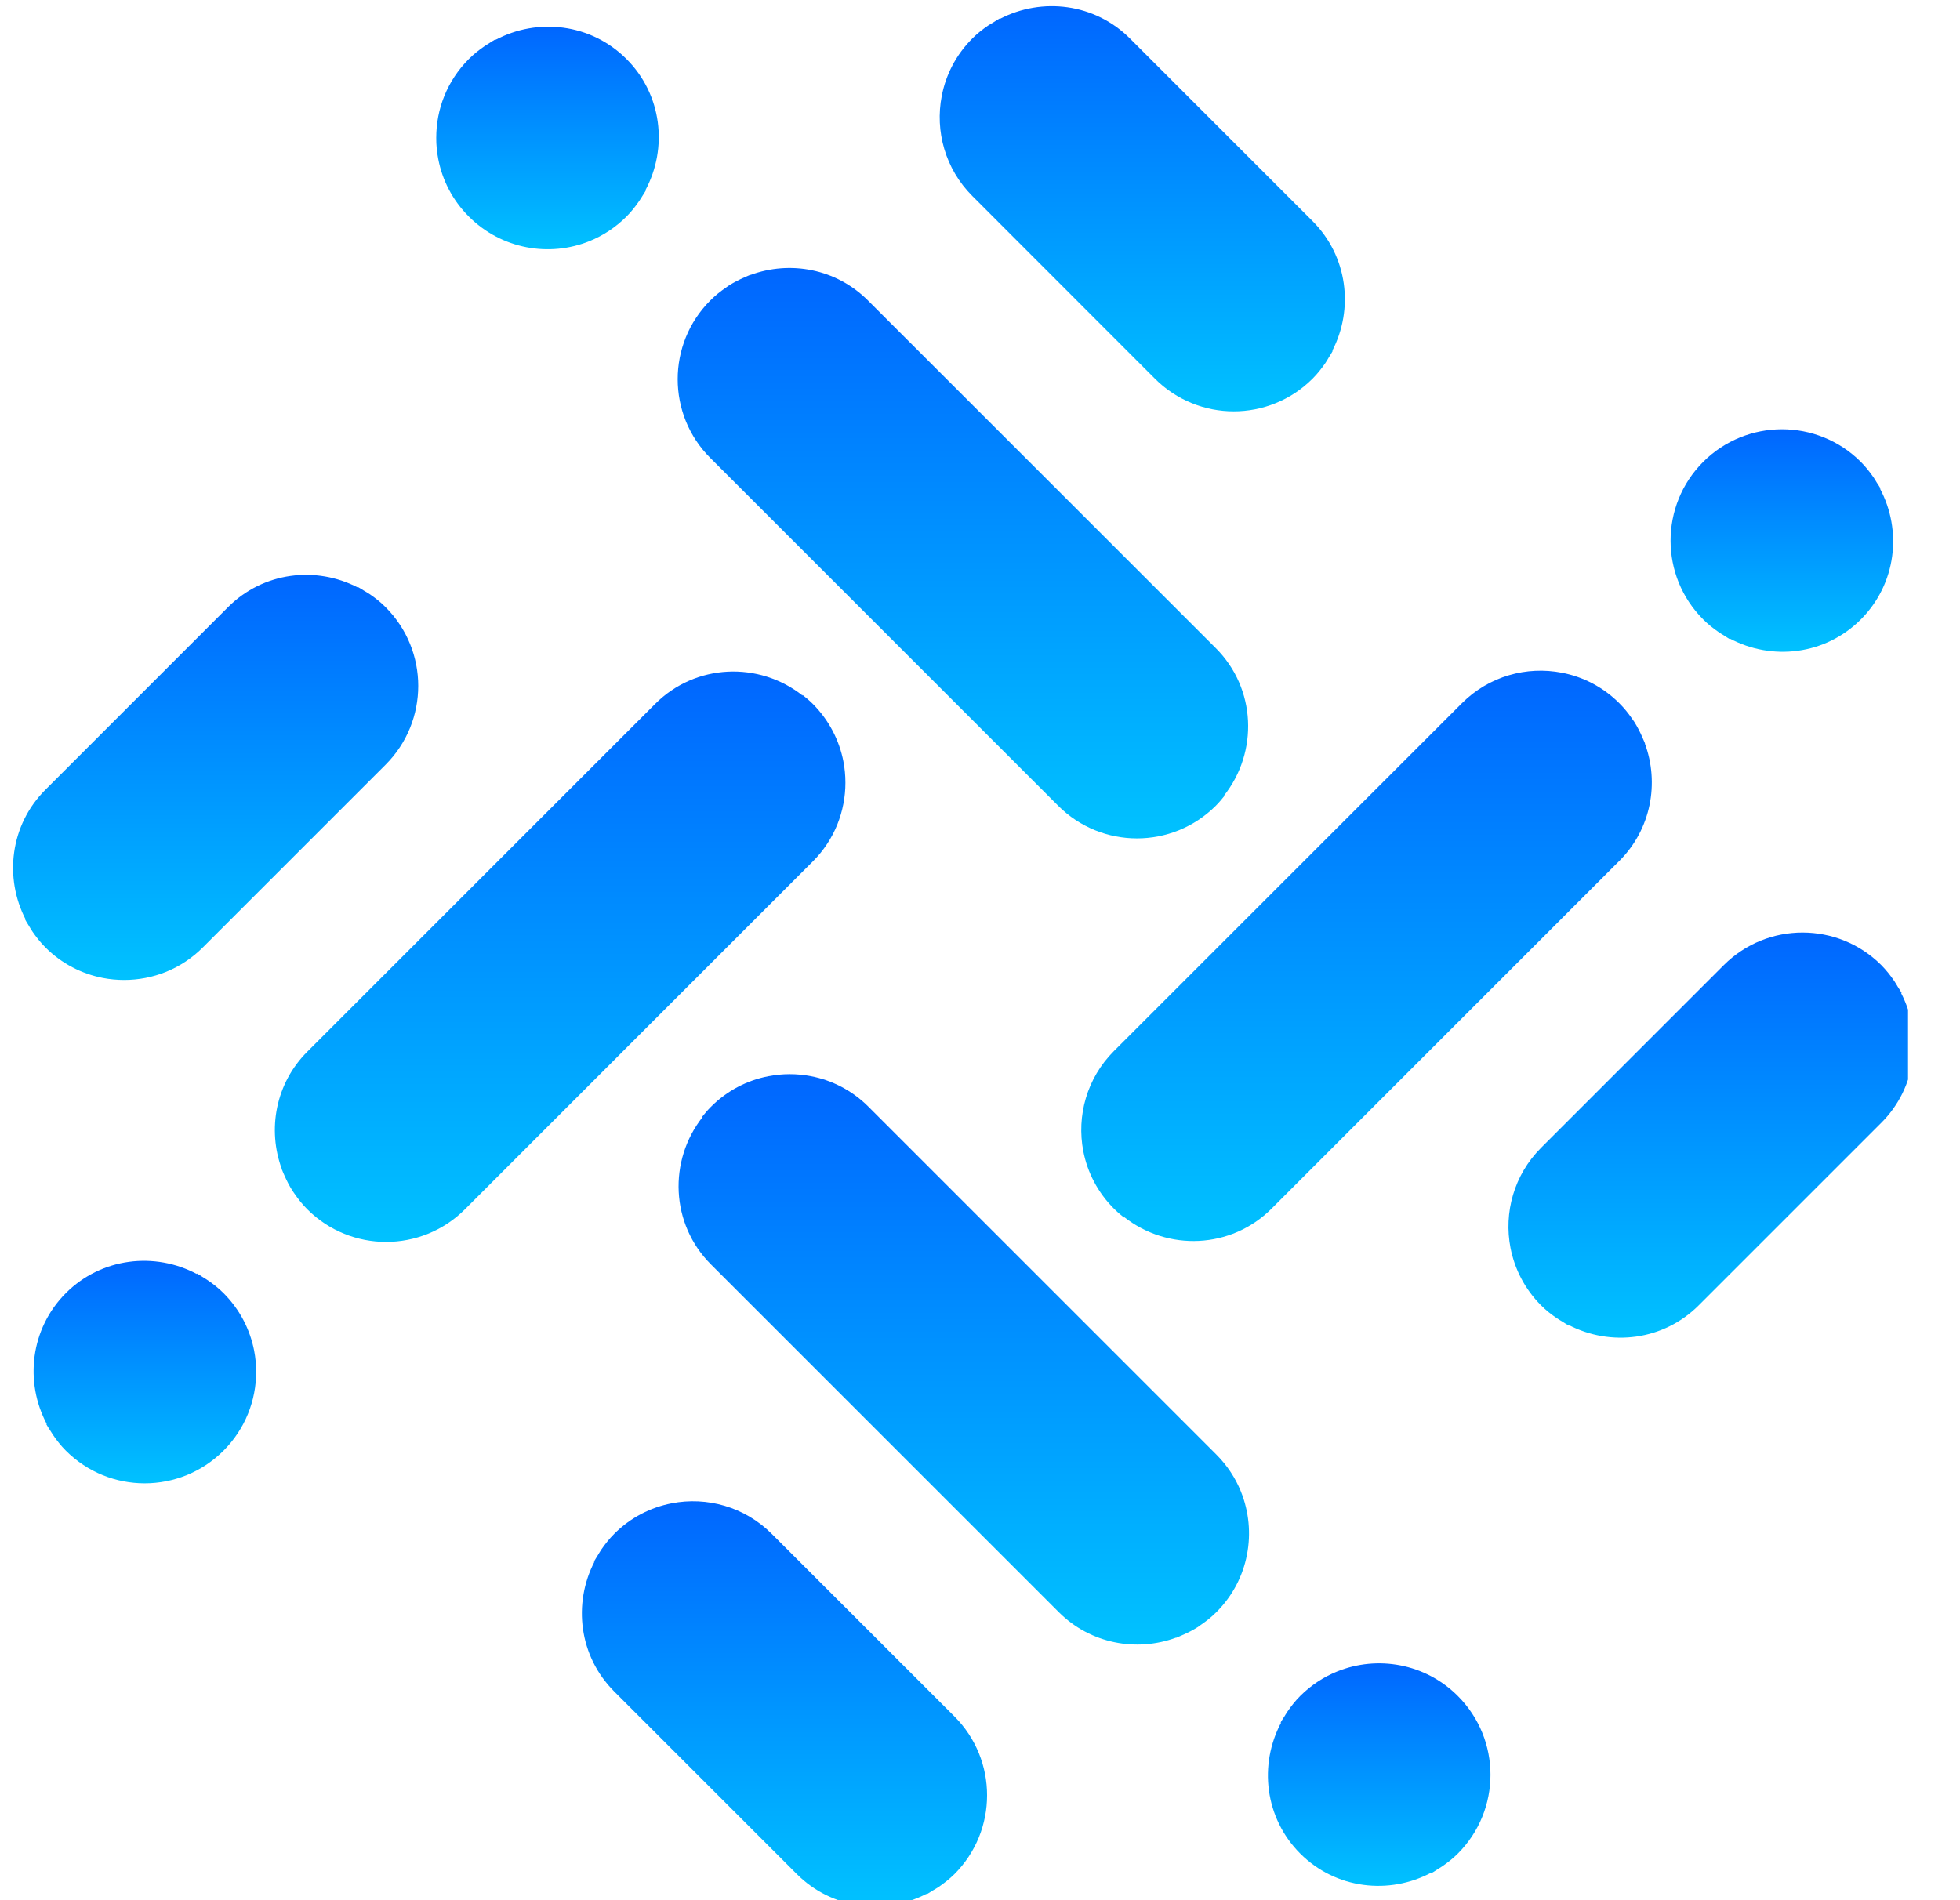
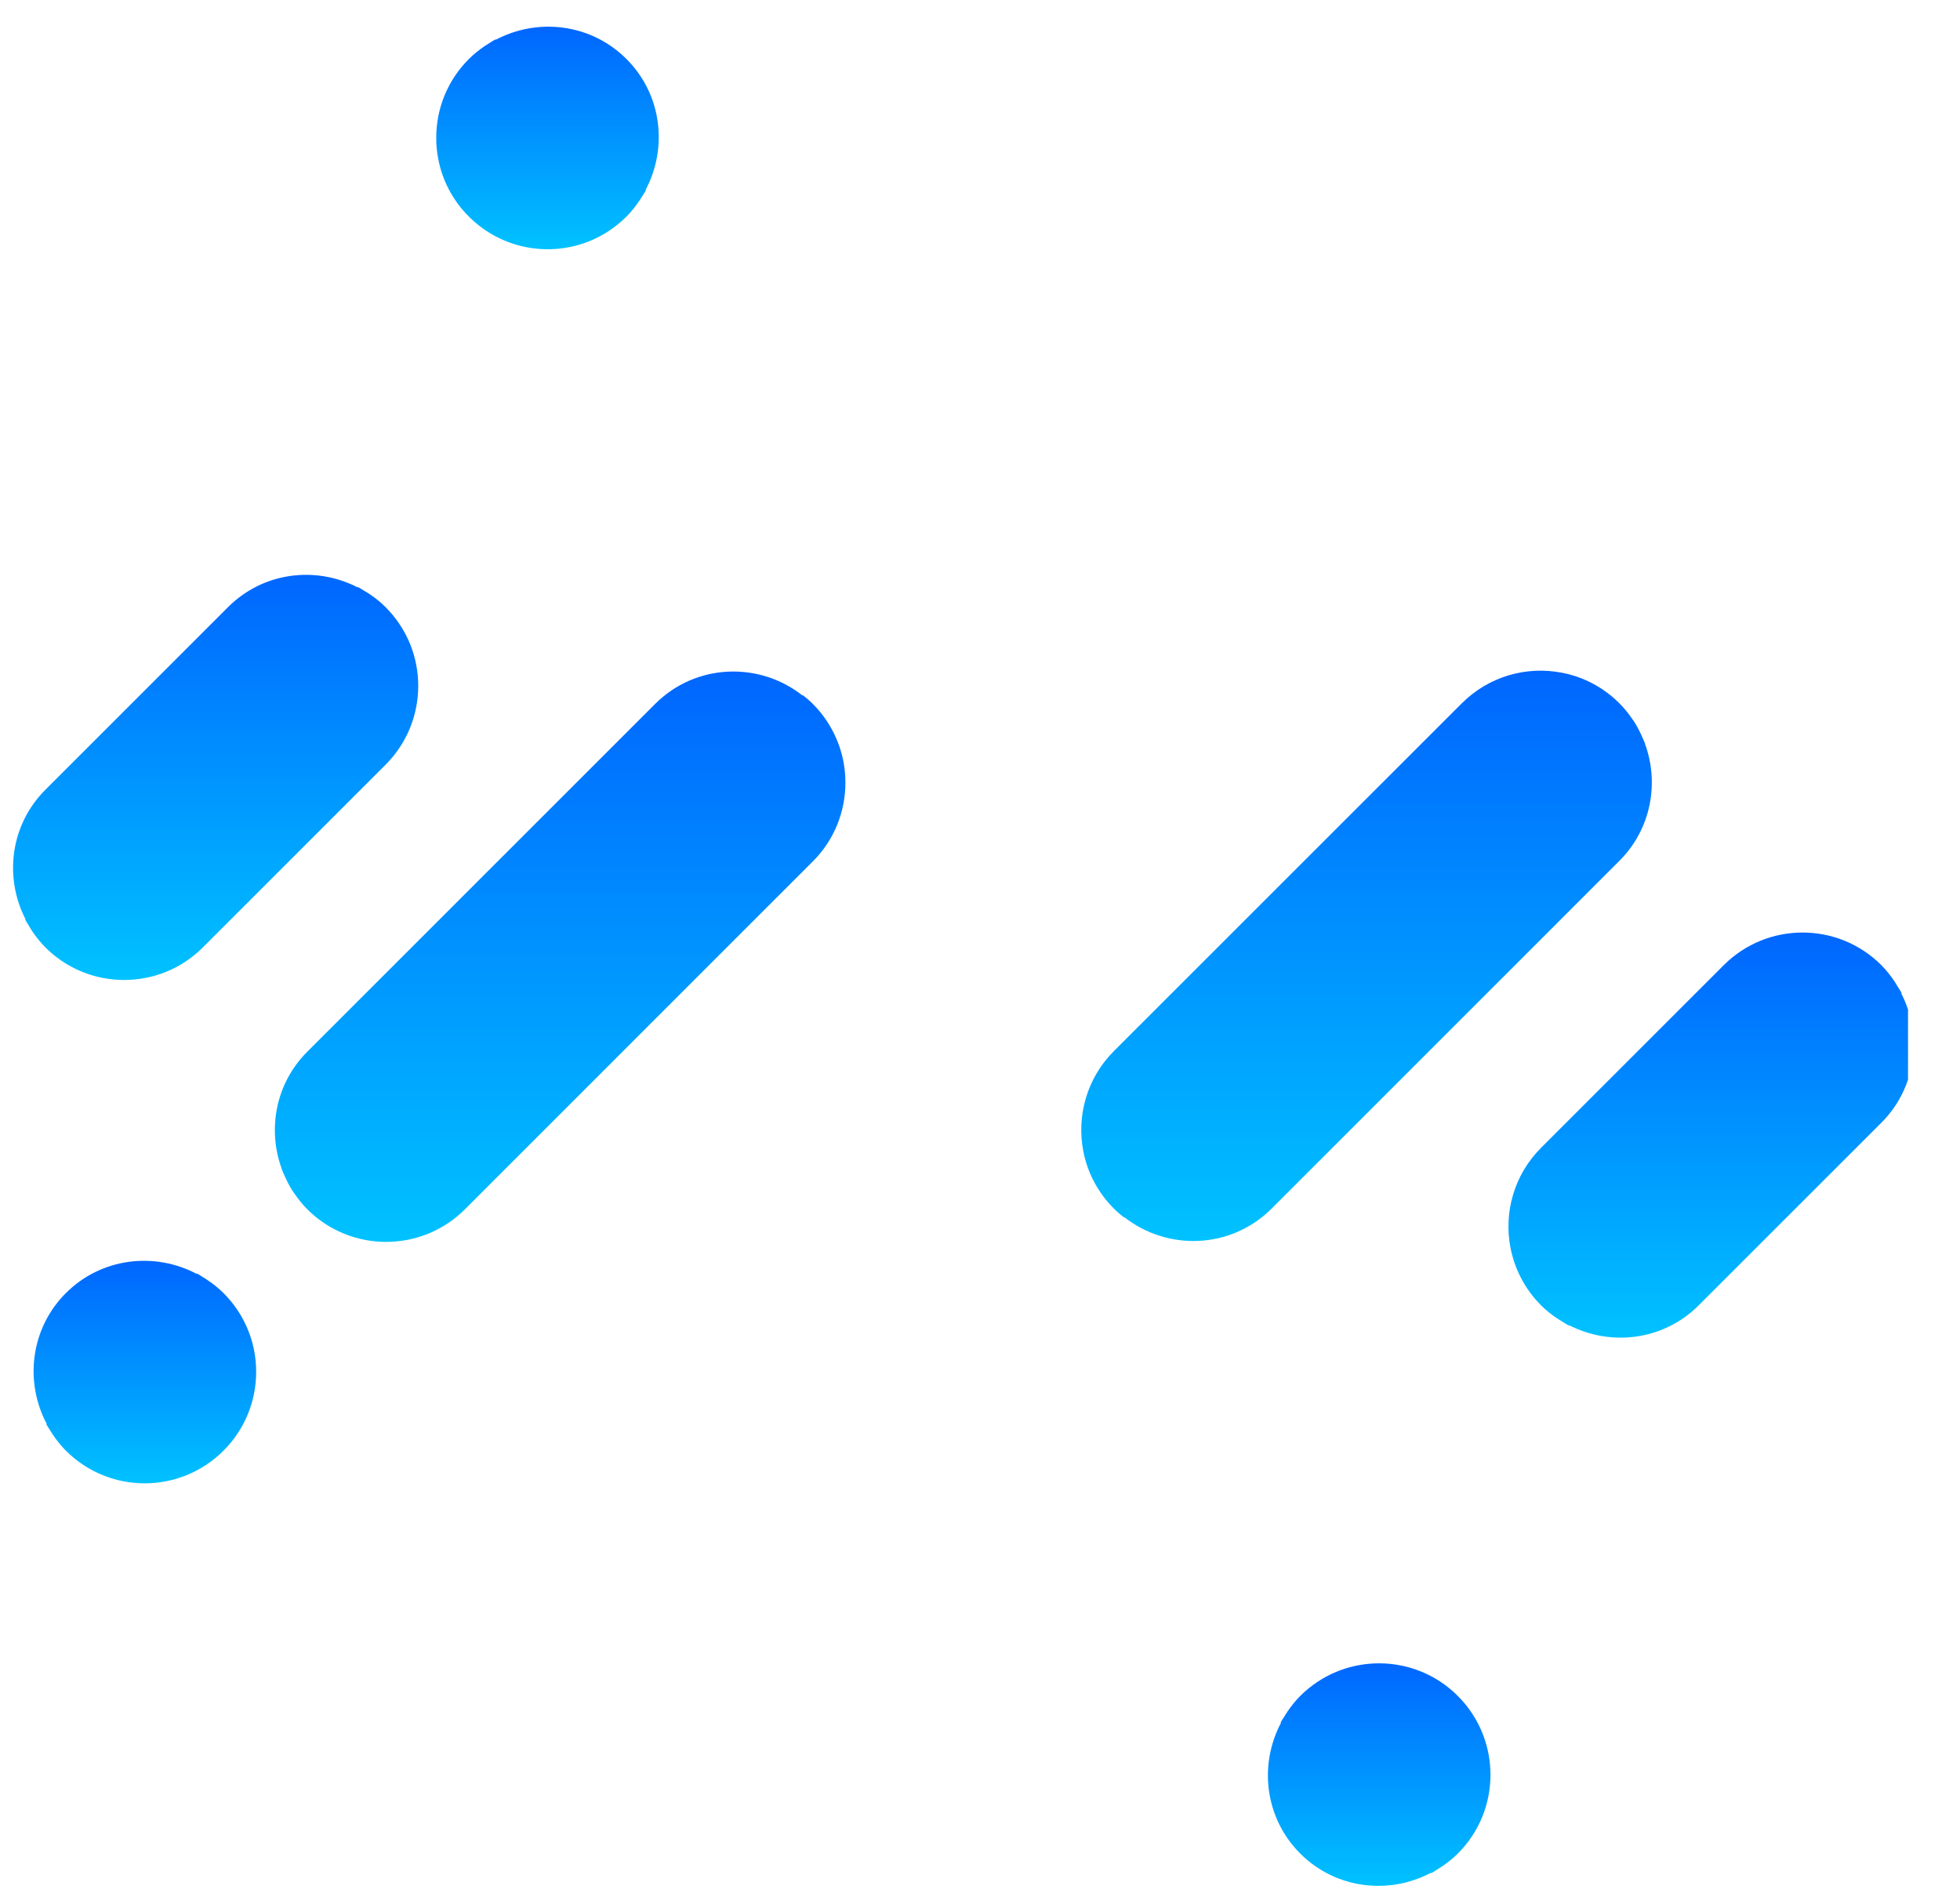
<svg xmlns="http://www.w3.org/2000/svg" width="33" height="32" viewBox="0 0 33 32" fill="none">
  <g clip-path="url(#clip0_6046_618)">
    <path d="M7.379 2.679C7.447 3.034 7.619 3.373 7.894 3.647C8.444 4.197 9.249 4.335 9.927 4.06C10.153 3.968 10.364 3.83 10.548 3.647C10.63 3.565 10.7 3.475 10.764 3.382C10.784 3.354 10.8 3.326 10.818 3.297C10.838 3.263 10.863 3.23 10.881 3.195C10.877 3.197 10.872 3.198 10.868 3.201C11.247 2.491 11.146 1.592 10.548 0.994C9.949 0.395 9.05 0.294 8.34 0.673C8.343 0.669 8.344 0.664 8.346 0.66C8.311 0.678 8.278 0.703 8.244 0.723C8.216 0.741 8.187 0.758 8.159 0.777C8.066 0.841 7.977 0.911 7.894 0.994C7.711 1.177 7.574 1.388 7.482 1.614C7.39 1.84 7.345 2.08 7.345 2.32C7.344 2.441 7.356 2.561 7.379 2.679Z" fill="url(#paint0_linear_6046_618)" />
-     <path d="M11.96 7.713L17.816 13.569C18.549 14.302 19.737 14.302 20.47 13.569C20.525 13.514 20.574 13.455 20.621 13.396C20.617 13.397 20.613 13.398 20.608 13.399C21.19 12.663 21.15 11.595 20.47 10.915L14.613 5.059C14.078 4.524 13.302 4.384 12.636 4.63C12.637 4.629 12.638 4.628 12.638 4.626C12.63 4.629 12.622 4.633 12.614 4.636C12.588 4.647 12.561 4.659 12.535 4.67C12.444 4.71 12.354 4.756 12.269 4.81C12.255 4.82 12.241 4.83 12.227 4.84C12.133 4.904 12.043 4.975 11.96 5.059C11.593 5.425 11.41 5.906 11.41 6.386C11.41 6.626 11.456 6.866 11.547 7.092C11.639 7.318 11.776 7.53 11.96 7.713Z" fill="url(#paint1_linear_6046_618)" />
-     <path d="M19.445 6.377C19.812 6.743 20.292 6.927 20.772 6.927C21.012 6.927 21.253 6.881 21.479 6.789C21.704 6.698 21.916 6.56 22.099 6.377L22.1 6.376C22.182 6.294 22.252 6.205 22.316 6.112C22.338 6.08 22.357 6.046 22.377 6.012C22.398 5.976 22.423 5.942 22.442 5.905C22.438 5.907 22.434 5.908 22.43 5.91C22.797 5.204 22.692 4.316 22.099 3.723L19.024 0.648C18.431 0.055 17.544 -0.049 16.837 0.317C16.839 0.313 16.84 0.309 16.842 0.305C16.805 0.324 16.771 0.349 16.735 0.371C16.701 0.391 16.668 0.409 16.636 0.431C16.543 0.495 16.454 0.565 16.371 0.647L16.371 0.648C16.096 0.922 15.924 1.261 15.856 1.616C15.741 2.207 15.913 2.843 16.371 3.301L19.445 6.377Z" fill="url(#paint2_linear_6046_618)" />
    <path d="M32.007 16.721C32.011 16.723 32.015 16.724 32.019 16.726C32 16.689 31.974 16.655 31.953 16.619C31.933 16.585 31.914 16.552 31.892 16.519C31.828 16.426 31.758 16.337 31.676 16.254C30.943 15.521 29.755 15.521 29.022 16.254L25.947 19.329C25.489 19.787 25.317 20.423 25.432 21.015C25.501 21.369 25.672 21.708 25.947 21.983L25.947 21.983C26.029 22.066 26.119 22.136 26.212 22.199C26.244 22.221 26.278 22.24 26.311 22.26C26.347 22.282 26.381 22.307 26.418 22.326C26.416 22.322 26.415 22.318 26.413 22.314C27.12 22.68 28.007 22.576 28.6 21.983L31.675 18.908C32.269 18.315 32.373 17.428 32.007 16.721Z" fill="url(#paint3_linear_6046_618)" />
    <path d="M18.239 19.386C18.308 19.741 18.48 20.079 18.755 20.354L18.755 20.354C18.81 20.409 18.868 20.459 18.928 20.506C18.927 20.501 18.926 20.497 18.924 20.493C19.661 21.075 20.728 21.034 21.409 20.354L27.265 14.497C27.8 13.963 27.94 13.186 27.694 12.52C27.695 12.521 27.697 12.522 27.698 12.523C27.695 12.515 27.691 12.507 27.688 12.499C27.677 12.472 27.665 12.446 27.653 12.419C27.614 12.328 27.568 12.239 27.514 12.153C27.504 12.139 27.494 12.126 27.484 12.111C27.42 12.017 27.349 11.927 27.265 11.844C26.991 11.569 26.652 11.397 26.297 11.329C25.705 11.214 25.07 11.386 24.612 11.844L18.755 17.7C18.297 18.158 18.125 18.794 18.239 19.386Z" fill="url(#paint4_linear_6046_618)" />
-     <path d="M28.677 10.432C28.759 10.515 28.849 10.585 28.942 10.649C28.97 10.668 28.998 10.685 29.027 10.702C29.061 10.723 29.093 10.747 29.128 10.766C29.126 10.762 29.125 10.757 29.123 10.753C29.832 11.132 30.732 11.031 31.33 10.432C31.929 9.833 32.03 8.934 31.651 8.225C31.655 8.227 31.66 8.228 31.664 8.23C31.645 8.195 31.621 8.162 31.6 8.129C31.582 8.1 31.566 8.071 31.547 8.043C31.483 7.951 31.413 7.861 31.33 7.778C30.597 7.046 29.409 7.046 28.676 7.778C27.944 8.511 27.944 9.7 28.677 10.432Z" fill="url(#paint5_linear_6046_618)" />
    <path d="M24.545 28.561C23.996 28.011 23.19 27.874 22.512 28.149C22.287 28.24 22.075 28.378 21.891 28.561C21.809 28.643 21.739 28.733 21.675 28.826C21.656 28.854 21.639 28.883 21.622 28.911C21.601 28.945 21.576 28.978 21.558 29.013C21.562 29.011 21.567 29.01 21.571 29.007C21.192 29.717 21.293 30.616 21.892 31.215C22.49 31.813 23.389 31.914 24.099 31.535C24.097 31.54 24.096 31.544 24.093 31.549C24.129 31.53 24.161 31.506 24.195 31.485C24.224 31.467 24.252 31.45 24.28 31.431C24.373 31.368 24.463 31.297 24.545 31.215C25.278 30.482 25.278 29.294 24.545 28.561Z" fill="url(#paint6_linear_6046_618)" />
-     <path d="M20.48 24.496L14.623 18.639C14.349 18.364 14.01 18.192 13.655 18.124C13.418 18.078 13.175 18.078 12.938 18.124C12.583 18.192 12.244 18.364 11.97 18.639C11.915 18.694 11.865 18.753 11.818 18.812C11.822 18.811 11.827 18.81 11.831 18.809C11.249 19.546 11.29 20.613 11.97 21.293L17.826 27.149C18.361 27.684 19.138 27.824 19.803 27.578C19.802 27.579 19.802 27.581 19.801 27.582C19.809 27.579 19.817 27.575 19.825 27.572C19.852 27.561 19.878 27.549 19.905 27.537C19.996 27.498 20.086 27.452 20.171 27.398C20.185 27.388 20.198 27.378 20.212 27.368C20.306 27.304 20.397 27.233 20.48 27.149C20.755 26.875 20.927 26.536 20.995 26.181C21.064 25.826 21.029 25.455 20.892 25.116C20.801 24.891 20.663 24.679 20.48 24.496Z" fill="url(#paint7_linear_6046_618)" />
-     <path d="M12.994 25.831C12.536 25.373 11.9 25.201 11.309 25.316C10.954 25.385 10.615 25.556 10.341 25.831C10.258 25.914 10.188 26.003 10.124 26.096C10.102 26.128 10.084 26.162 10.063 26.195C10.042 26.231 10.017 26.266 9.998 26.302C10.002 26.3 10.006 26.299 10.01 26.297C9.643 27.004 9.748 27.892 10.341 28.485L13.416 31.56C14.009 32.153 14.896 32.257 15.603 31.891C15.601 31.895 15.6 31.899 15.598 31.903C15.635 31.884 15.669 31.858 15.705 31.837C15.739 31.817 15.773 31.798 15.805 31.776C15.898 31.712 15.987 31.642 16.07 31.56C16.802 30.827 16.802 29.639 16.07 28.906L12.994 25.831Z" fill="url(#paint8_linear_6046_618)" />
    <path d="M4.279 22.745C4.21 22.39 4.038 22.051 3.763 21.776C3.681 21.694 3.591 21.623 3.498 21.56C3.47 21.54 3.442 21.524 3.413 21.506C3.379 21.485 3.346 21.461 3.311 21.443C3.313 21.447 3.314 21.451 3.317 21.456C2.607 21.077 1.708 21.178 1.109 21.776C0.511 22.375 0.41 23.274 0.789 23.984C0.785 23.981 0.78 23.98 0.776 23.978C0.794 24.013 0.818 24.046 0.839 24.08C0.857 24.109 0.874 24.137 0.893 24.165C0.956 24.258 1.027 24.348 1.109 24.43C1.842 25.163 3.03 25.163 3.763 24.43C4.129 24.064 4.313 23.584 4.313 23.103C4.313 22.983 4.302 22.863 4.279 22.745Z" fill="url(#paint9_linear_6046_618)" />
    <path d="M14.097 13.887C14.188 13.661 14.234 13.421 14.234 13.181C14.234 13.061 14.223 12.941 14.2 12.822C14.131 12.468 13.959 12.129 13.685 11.854C13.63 11.799 13.571 11.749 13.511 11.702C13.513 11.707 13.513 11.711 13.515 11.715C12.778 11.133 11.711 11.174 11.031 11.854L5.174 17.711C4.639 18.245 4.499 19.022 4.745 19.688C4.744 19.687 4.743 19.686 4.741 19.686C4.744 19.694 4.748 19.701 4.752 19.709C4.762 19.736 4.774 19.763 4.786 19.789C4.826 19.88 4.871 19.97 4.926 20.055C4.935 20.069 4.946 20.083 4.955 20.097C5.019 20.191 5.091 20.281 5.174 20.365C5.907 21.097 7.095 21.097 7.828 20.365L13.684 14.508C13.868 14.325 14.005 14.113 14.097 13.887Z" fill="url(#paint10_linear_6046_618)" />
    <path d="M0.486 15.59C0.506 15.623 0.525 15.656 0.547 15.689C0.611 15.782 0.681 15.871 0.764 15.954C1.038 16.229 1.377 16.4 1.732 16.469C1.85 16.492 1.97 16.503 2.091 16.503C2.331 16.503 2.571 16.457 2.797 16.366C3.022 16.274 3.234 16.137 3.417 15.953L6.492 12.878C7.225 12.145 7.225 10.957 6.492 10.225C6.41 10.142 6.321 10.072 6.228 10.008C6.195 9.986 6.162 9.967 6.128 9.947C6.092 9.926 6.058 9.901 6.021 9.882C6.023 9.886 6.024 9.89 6.026 9.894C5.319 9.527 4.432 9.631 3.839 10.225L0.764 13.3C0.171 13.892 0.066 14.78 0.433 15.487C0.429 15.485 0.425 15.484 0.421 15.482C0.44 15.519 0.465 15.554 0.486 15.59Z" fill="url(#paint11_linear_6046_618)" />
  </g>
  <defs>
    <linearGradient id="paint0_linear_6046_618" x1="9.218" y1="0.449" x2="9.218" y2="4.197" gradientUnits="userSpaceOnUse">
      <stop stop-color="#0066FF" />
      <stop offset="1" stop-color="#00C2FF" />
    </linearGradient>
    <linearGradient id="paint1_linear_6046_618" x1="16.212" y1="4.513" x2="16.212" y2="14.119" gradientUnits="userSpaceOnUse">
      <stop stop-color="#0066FF" />
      <stop offset="1" stop-color="#00C2FF" />
    </linearGradient>
    <linearGradient id="paint2_linear_6046_618" x1="19.232" y1="0.104" x2="19.232" y2="6.927" gradientUnits="userSpaceOnUse">
      <stop stop-color="#0066FF" />
      <stop offset="1" stop-color="#00C2FF" />
    </linearGradient>
    <linearGradient id="paint3_linear_6046_618" x1="28.808" y1="15.705" x2="28.808" y2="22.527" gradientUnits="userSpaceOnUse">
      <stop stop-color="#0066FF" />
      <stop offset="1" stop-color="#00C2FF" />
    </linearGradient>
    <linearGradient id="paint4_linear_6046_618" x1="23.008" y1="11.294" x2="23.008" y2="20.899" gradientUnits="userSpaceOnUse">
      <stop stop-color="#0066FF" />
      <stop offset="1" stop-color="#00C2FF" />
    </linearGradient>
    <linearGradient id="paint5_linear_6046_618" x1="30.001" y1="7.229" x2="30.001" y2="10.976" gradientUnits="userSpaceOnUse">
      <stop stop-color="#0066FF" />
      <stop offset="1" stop-color="#00C2FF" />
    </linearGradient>
    <linearGradient id="paint6_linear_6046_618" x1="23.221" y1="28.011" x2="23.221" y2="31.759" gradientUnits="userSpaceOnUse">
      <stop stop-color="#0066FF" />
      <stop offset="1" stop-color="#00C2FF" />
    </linearGradient>
    <linearGradient id="paint7_linear_6046_618" x1="16.227" y1="18.089" x2="16.227" y2="27.695" gradientUnits="userSpaceOnUse">
      <stop stop-color="#0066FF" />
      <stop offset="1" stop-color="#00C2FF" />
    </linearGradient>
    <linearGradient id="paint8_linear_6046_618" x1="13.208" y1="25.282" x2="13.208" y2="32.104" gradientUnits="userSpaceOnUse">
      <stop stop-color="#0066FF" />
      <stop offset="1" stop-color="#00C2FF" />
    </linearGradient>
    <linearGradient id="paint9_linear_6046_618" x1="2.439" y1="21.232" x2="2.439" y2="24.98" gradientUnits="userSpaceOnUse">
      <stop stop-color="#0066FF" />
      <stop offset="1" stop-color="#00C2FF" />
    </linearGradient>
    <linearGradient id="paint10_linear_6046_618" x1="9.431" y1="11.309" x2="9.431" y2="20.914" gradientUnits="userSpaceOnUse">
      <stop stop-color="#0066FF" />
      <stop offset="1" stop-color="#00C2FF" />
    </linearGradient>
    <linearGradient id="paint11_linear_6046_618" x1="3.631" y1="9.681" x2="3.631" y2="16.503" gradientUnits="userSpaceOnUse">
      <stop stop-color="#0066FF" />
      <stop offset="1" stop-color="#00C2FF" />
    </linearGradient>
    <clipPath id="clip0_6046_618">
      <rect width="32" height="32" fill="white" transform="translate(0.125)" />
    </clipPath>
  </defs>
</svg>